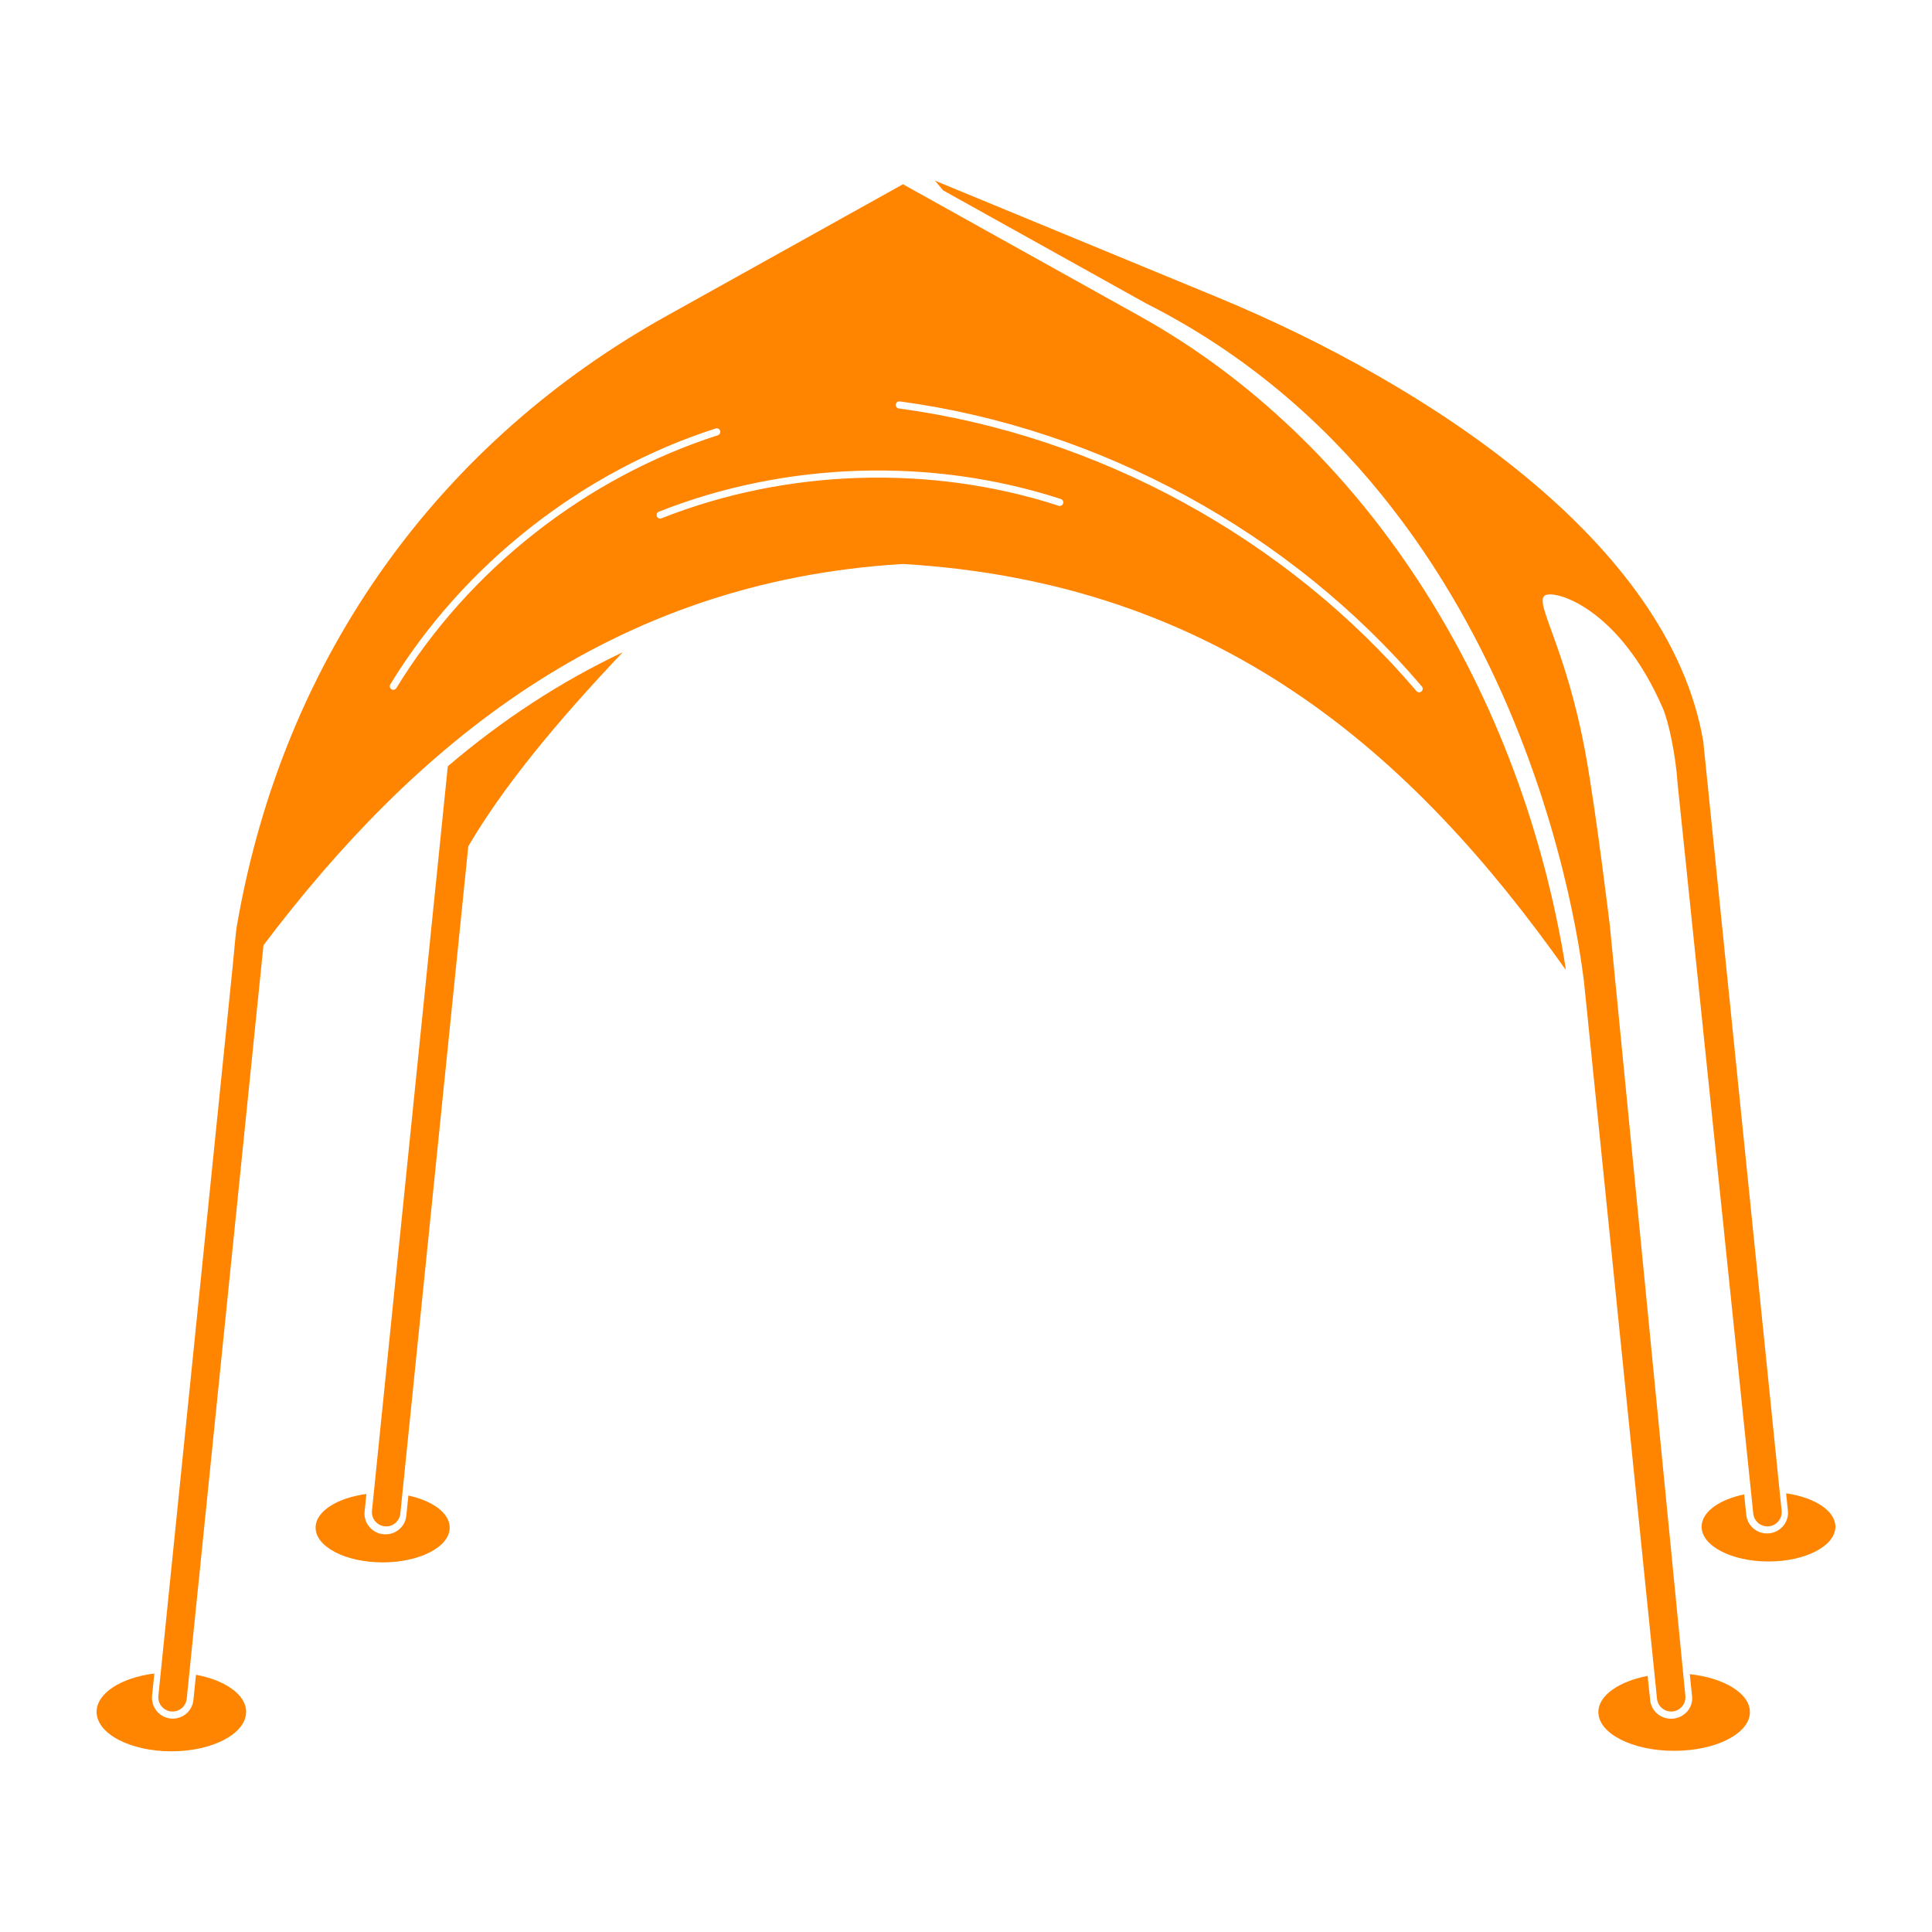
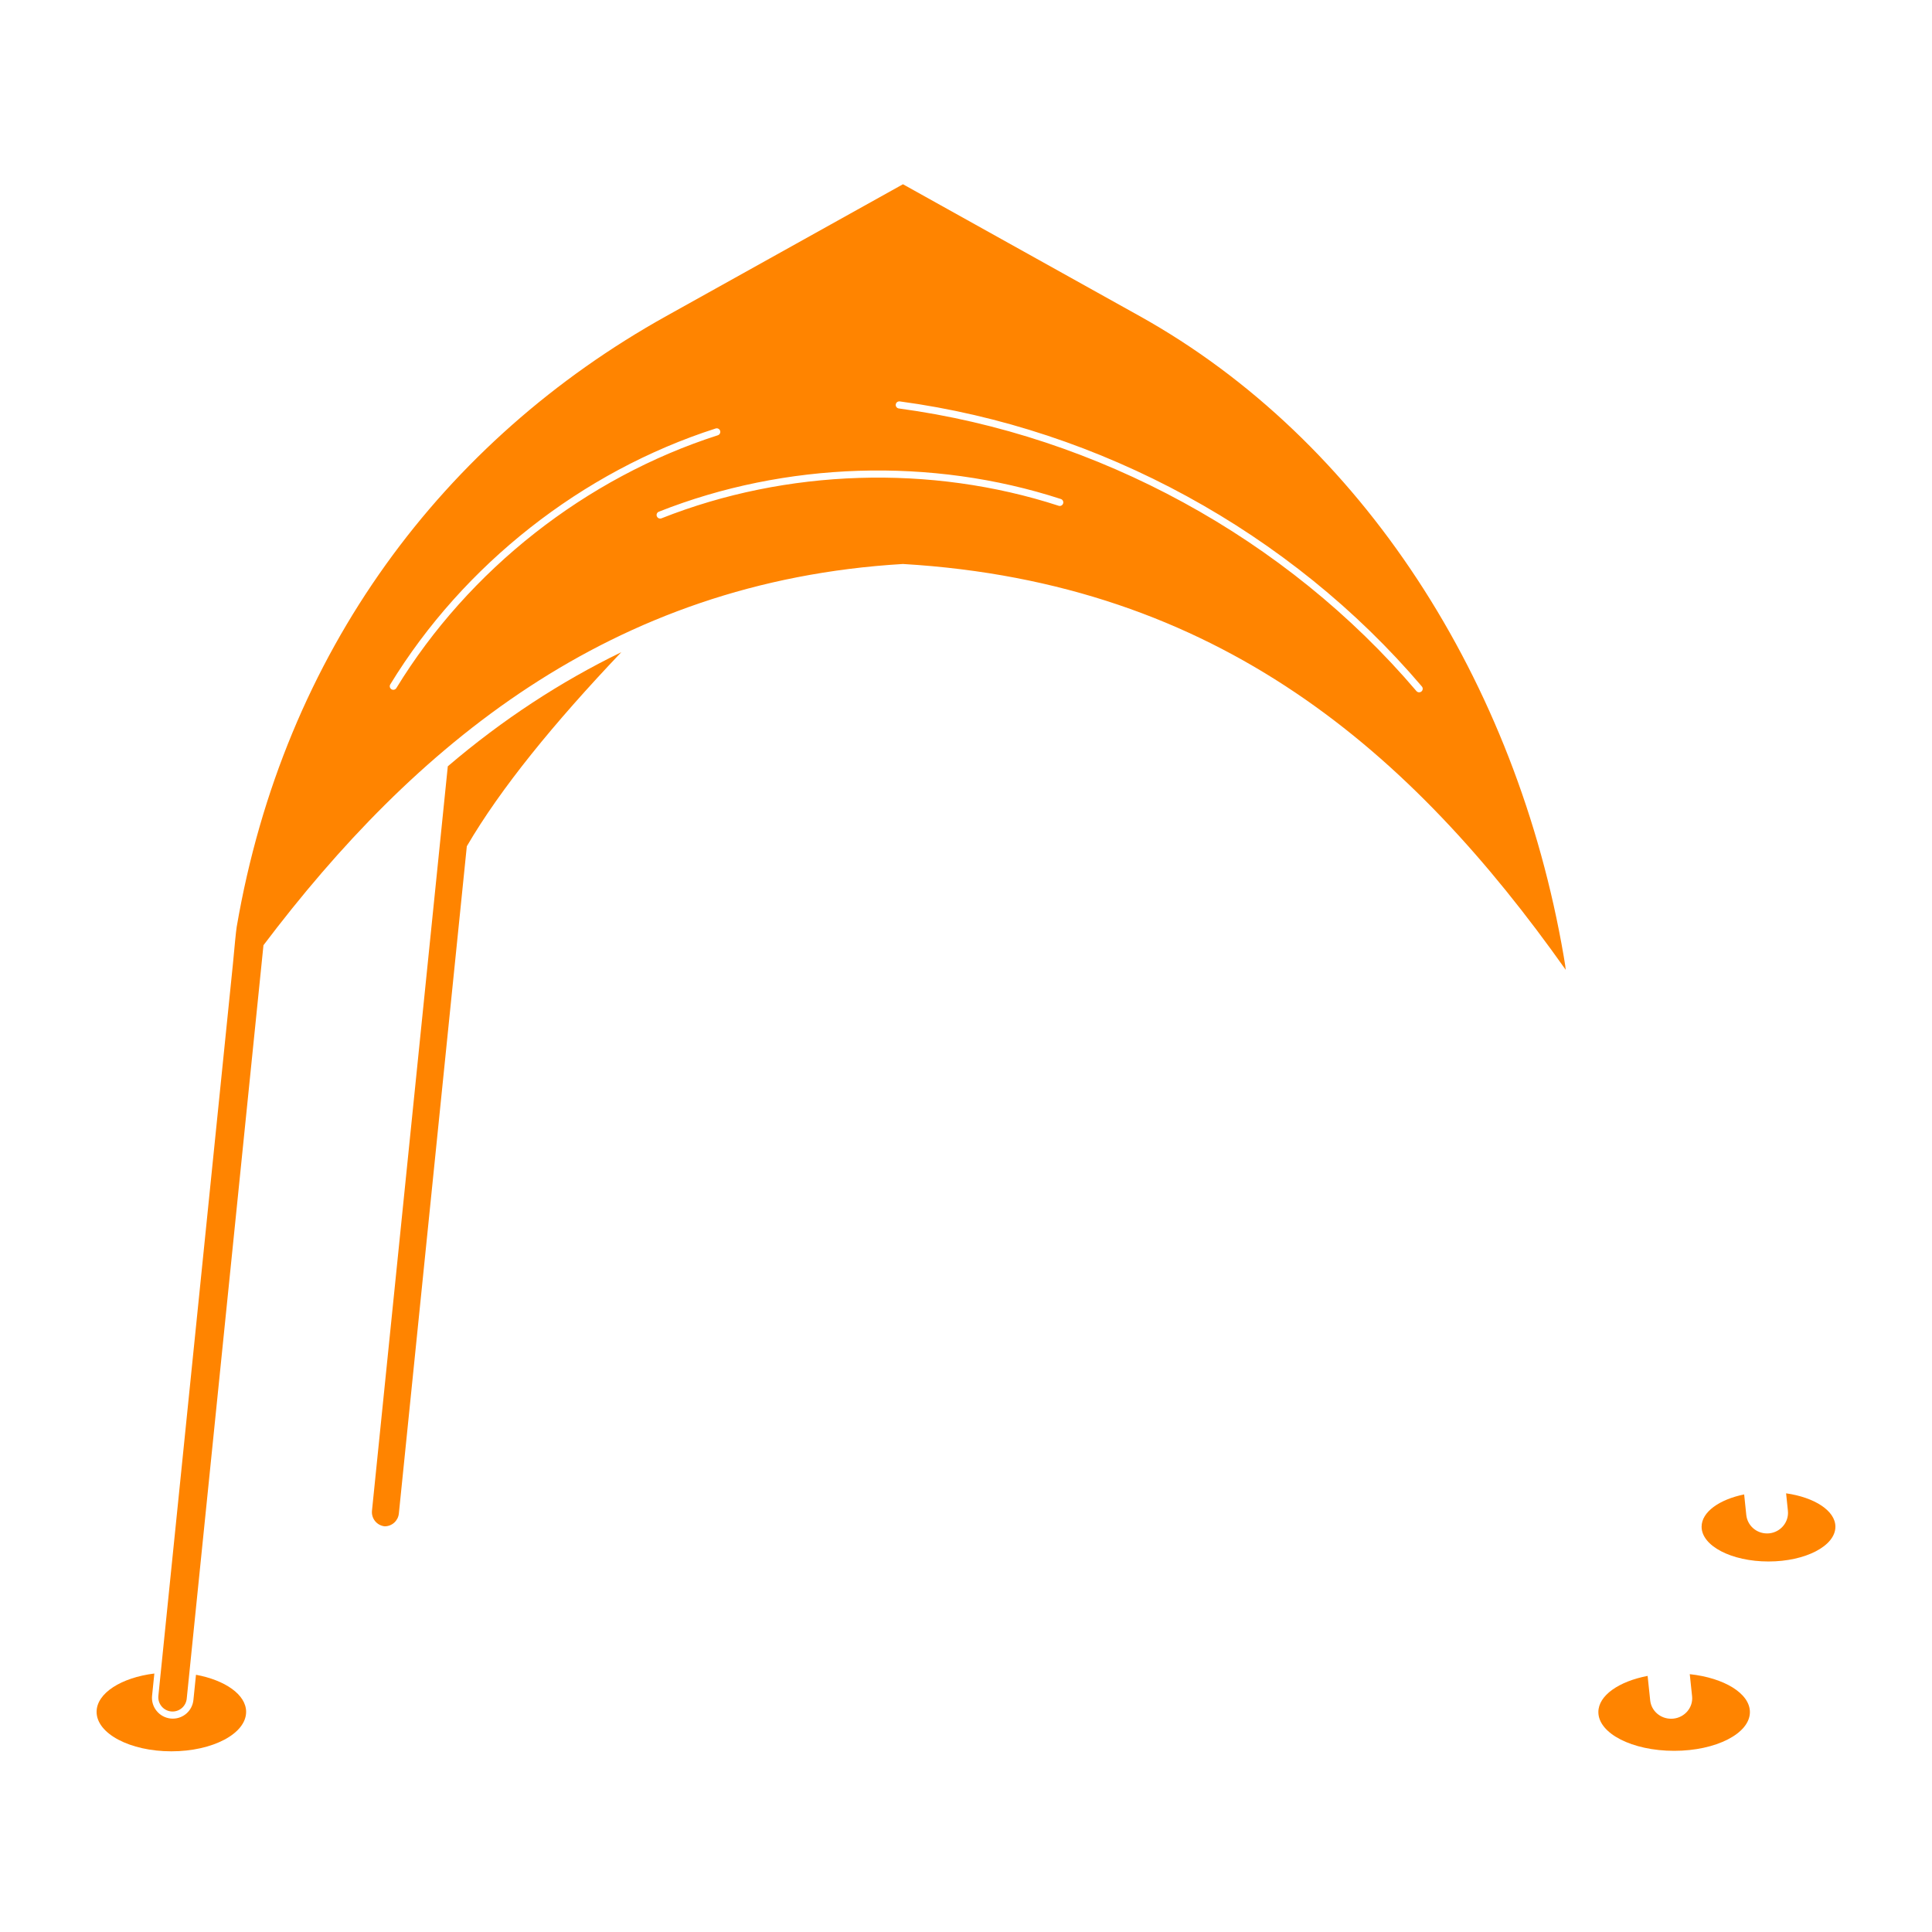
<svg xmlns="http://www.w3.org/2000/svg" version="1.1" id="Layer_1" x="0px" y="0px" viewBox="0 0 500 500" style="enable-background:new 0 0 500 500;" xml:space="preserve">
  <g>
    <g>
-       <path fill="#ff8400" d="M105.695,387.045l-0.544,5.257c-0.289,2.73-2.606,4.786-5.394,4.786c-0.173,0-0.351-0.008-0.533-0.024    c-2.996-0.304-5.169-2.921-4.868-5.843l0.474-4.572c-7.543,0.977-13.153,4.487-13.153,8.7c0,4.967,7.769,8.996,17.352,8.996    s17.352-4.028,17.352-8.996C116.382,391.605,111.969,388.399,105.695,387.045z" />
-     </g>
+       </g>
    <g>
      <path fill="#ff8400" d="M462.241,386.473l0.467,4.513c0.3,2.921-1.869,5.538-4.836,5.843c-0.194,0.017-0.38,0.024-0.554,0.024    c-2.78,0-5.093-2.055-5.381-4.784l-0.55-5.314c-6.438,1.311-11.013,4.549-11.013,8.36c0,4.967,7.751,8.996,17.313,8.996    c9.562,0,17.313-4.028,17.313-8.996C475,390.97,469.578,387.516,462.241,386.473z" />
    </g>
    <g>
      <path fill="#ff8400" d="M50.721,433.429l-0.665,6.524c-0.286,2.755-2.582,4.829-5.346,4.829c-0.171,0-0.348-0.009-0.529-0.026    c-2.968-0.306-5.122-2.947-4.825-5.896l0.588-5.755C31.389,434.162,25,438.19,25,443.027c0,5.64,8.662,10.212,19.348,10.212    s19.348-4.572,19.348-10.212C63.697,438.572,58.258,434.824,50.721,433.429z" />
    </g>
    <g>
      <path fill="#ff8400" d="M437.31,433.273l0.601,5.72c0.303,2.894-1.881,5.488-4.867,5.79c-0.197,0.017-0.383,0.024-0.557,0.024    c-2.8,0-5.128-2.037-5.417-4.742l-0.668-6.345c-7.431,1.427-12.747,5.064-12.747,9.364c0,5.54,8.779,10.03,19.609,10.03    c10.83,0,19.609-4.49,19.609-10.03C452.873,438.255,446.197,434.229,437.31,433.273z" />
    </g>
    <g>
-       <path fill="#ff8400" d="M115.891,198.32L96.269,390.97c-0.204,2.025,1.271,3.833,3.292,4.04c0.13,0.011,0.256,0.018,0.379,0.018    c1.867,0,3.47-1.414,3.663-3.311l17.589-172.69c8.749-14.991,22.589-31.929,39.975-50.22    C145.189,176.372,130.139,186.153,115.891,198.32z" />
+       <path fill="#ff8400" d="M115.891,198.32L96.269,390.97c-0.204,2.025,1.271,3.833,3.292,4.04c1.867,0,3.47-1.414,3.663-3.311l17.589-172.69c8.749-14.991,22.589-31.929,39.975-50.22    C145.189,176.372,130.139,186.153,115.891,198.32z" />
    </g>
    <g>
-       <path fill="#ff8400" d="M440.812,191.96c-8.731-51.681-71.698-92.724-126.008-115.139l-72.827-30.06l2.1,2.505l52.611,29.303    c102.378,51.728,113.434,177.339,113.434,177.339l18.712,183.721c0.195,1.896,1.796,3.311,3.665,3.311    c0.123,0,0.251-0.008,0.377-0.018c2.023-0.209,3.498-2.016,3.294-4.042l-19.521-199.096c-0.067-0.647-3.539-29.368-6.22-44.226    c-5.067-28.1-13.516-39.617-10.595-41.46c2.428-1.531,19.186,2.995,30.558,29.33c1.458,3.379,3.302,12.13,3.762,19.271    l19.592,189.02c0.195,1.896,1.796,3.311,3.665,3.311c0.123,0,0.251-0.008,0.377-0.018c2.023-0.207,3.498-2.016,3.294-4.04    L440.812,191.96z" />
-     </g>
+       </g>
    <path fill="#ff8400" d="M404.696,247.521c-12.221-71.242-52.172-133.647-109.761-165.722l-61.25-34.115l-61.251,34.115   c-57.588,32.076-98.956,86.828-111.176,158.07c-0.176,1.022-0.6,5.443-0.962,9.432L40.988,438.879   c-0.204,2.026,1.271,3.833,3.294,4.042c0.129,0.011,0.254,0.018,0.377,0.018c1.869,0,3.469-1.415,3.665-3.311l19.86-195.005   c38.727-51.236,89.427-94.158,165.501-98.665c81.749,4.843,131.749,48.822,171.524,105.033   C405.209,250.663,405.027,249.453,404.696,247.521z M102.575,178.078c-0.174,0.285-0.476,0.442-0.786,0.442   c-0.165,0-0.33-0.044-0.479-0.136c-0.435-0.263-0.571-0.831-0.306-1.263c18.932-30.991,49.623-55.13,84.207-66.229   c0.489-0.152,1.004,0.11,1.159,0.597c0.154,0.482-0.111,1.004-0.597,1.159C151.608,123.61,121.281,147.461,102.575,178.078z    M273.976,130.892c-33.031-10.746-70.497-9.556-102.79,3.25c-0.112,0.042-0.227,0.064-0.339,0.064   c-0.367,0-0.712-0.218-0.856-0.583c-0.188-0.471,0.042-1.007,0.518-1.195c32.683-12.967,70.609-14.169,104.037-3.285   c0.486,0.154,0.748,0.677,0.591,1.159C274.98,130.783,274.462,131.06,273.976,130.892z M367.871,178.952   c-0.173,0.148-0.385,0.22-0.597,0.22c-0.259,0-0.518-0.112-0.703-0.324c-33.661-39.56-82.485-66.218-133.959-73.139   c-0.503-0.068-0.859-0.532-0.791-1.036c0.068-0.507,0.539-0.85,1.036-0.792c51.919,6.983,101.168,33.87,135.117,73.772   C368.307,178.042,368.26,178.622,367.871,178.952z" />
  </g>
</svg>